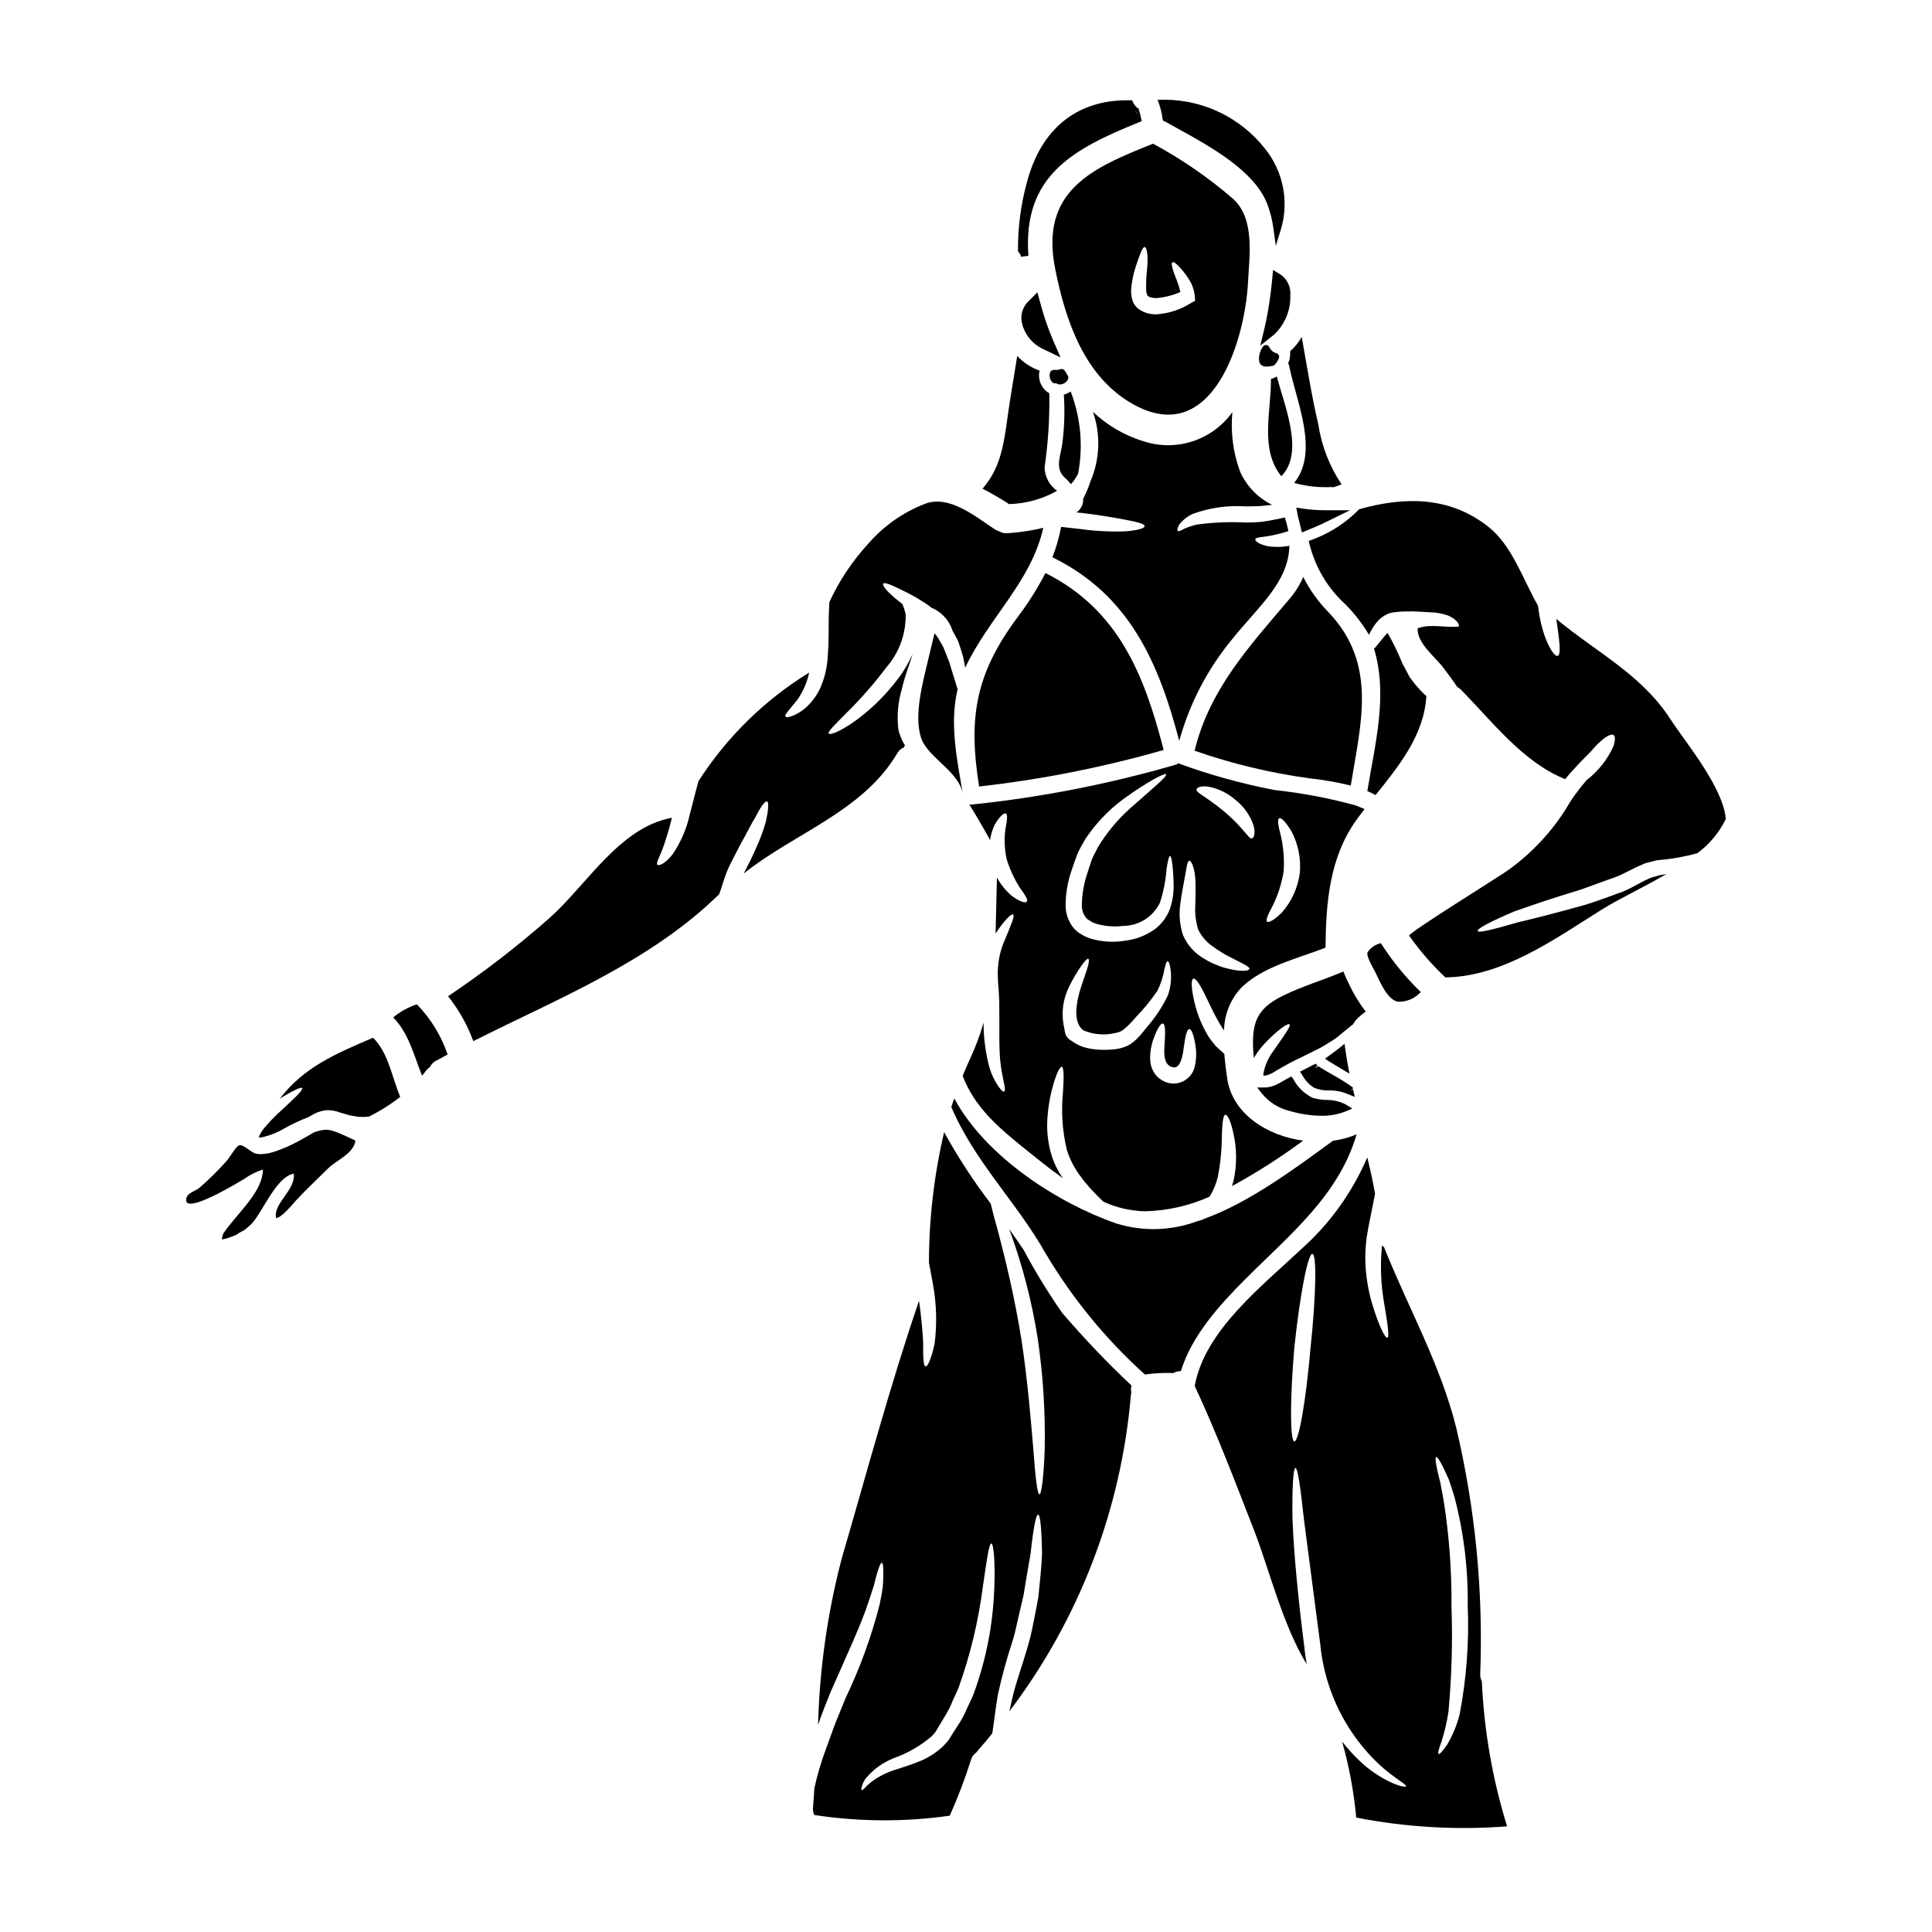
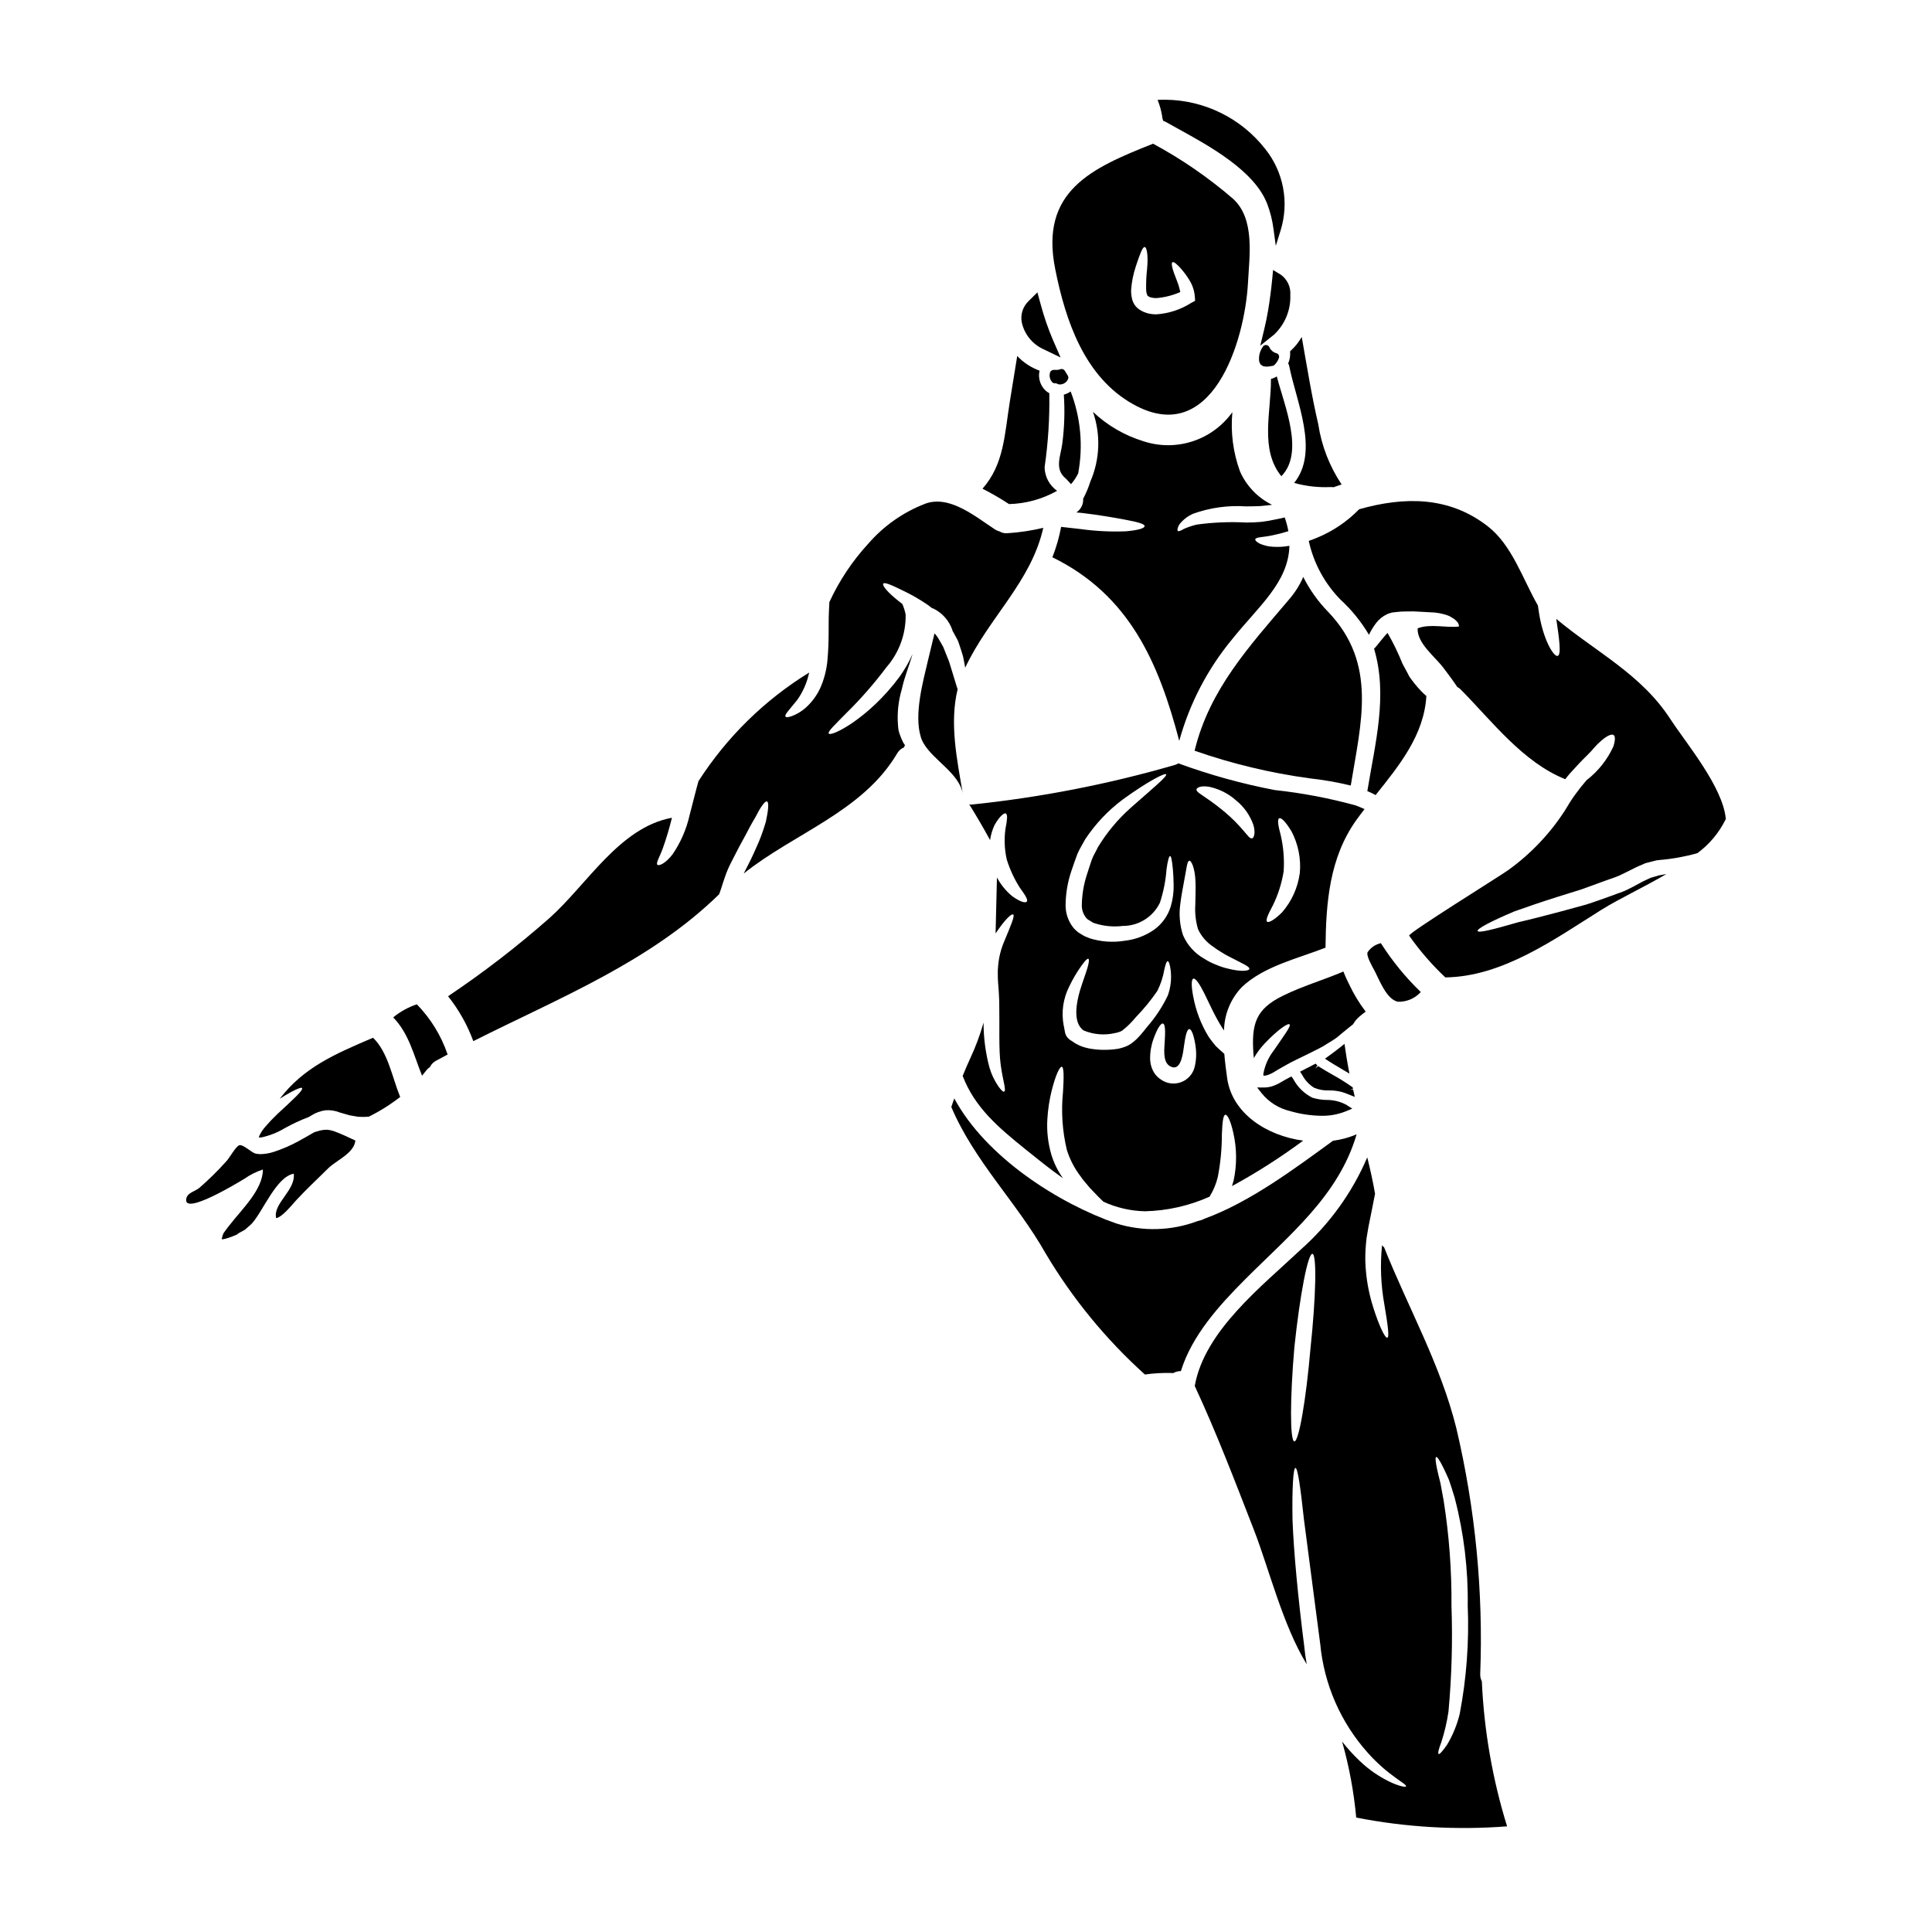
<svg xmlns="http://www.w3.org/2000/svg" fill="#000000" width="800px" height="800px" version="1.1" viewBox="144 144 512 512">
  <g>
    <path d="m456.51 340.35c2.711-9.855 7.477-19.027 13.988-26.91 6.984-8.742 14.957-15.059 15.211-24.797h0.004c-1.438 0.266-2.902 0.352-4.359 0.258-1.262-0.059-2.5-0.359-3.644-0.895-0.734-0.434-1.121-0.789-1.043-1.094 0.125-0.609 2.062-0.508 4.535-1.043 1.43-0.289 2.84-0.656 4.231-1.098-0.23-1.238-0.555-2.457-0.969-3.644-0.789 0.18-1.605 0.395-2.473 0.535-1.219 0.273-2.453 0.488-3.695 0.637-1.352 0.129-2.699 0.176-4.051 0.176-4.348-0.23-8.707-0.051-13.023 0.535-1.188 0.27-2.348 0.656-3.465 1.148-0.844 0.508-1.43 0.738-1.629 0.535-0.199-0.203-0.102-0.789 0.395-1.684 0.969-1.254 2.242-2.246 3.695-2.875 4.481-1.602 9.242-2.258 13.988-1.938 1.328 0 2.574-0.027 3.723-0.078 0.992-0.074 2.113-0.227 3.184-0.332h0.004c-3.777-1.852-6.781-4.973-8.488-8.816-1.848-5.031-2.543-10.41-2.039-15.742-2.598 3.633-6.293 6.344-10.543 7.727-4.25 1.387-8.828 1.375-13.07-0.035-4.984-1.531-9.547-4.191-13.332-7.773 2.094 6.027 1.852 12.621-0.691 18.477-0.488 1.57-1.129 3.09-1.906 4.539 0.094 1.359-0.512 2.676-1.605 3.492-0.066 0.055-0.133 0.109-0.207 0.152 0.484 0.023 0.969 0.074 1.453 0.125 4.691 0.559 8.793 1.273 11.727 1.836 2.934 0.559 4.918 1.047 4.918 1.656s-1.91 1.121-5.019 1.379c-4.047 0.152-8.098-0.051-12.109-0.617-1.758-0.176-3.414-0.395-4.996-0.559-0.52 2.754-1.293 5.449-2.316 8.055 20.367 9.984 28.141 27.801 33.621 48.668z" />
    <path d="m423.59 245.57c0.23-0.012 0.461 0.047 0.66 0.164 0.152 0.094 0.328 0.141 0.508 0.141h0.273-0.004c0.805-0.043 1.527-0.504 1.914-1.211l0.039-0.078c0.195-0.32 0.195-0.723 0-1.039-0.188-0.289-0.363-0.574-0.539-0.871l-0.266-0.434c-0.25-0.395-0.742-0.559-1.18-0.395-0.418 0.156-0.859 0.215-1.305 0.176-0.602-0.07-1.316 0.145-1.438 0.762h0.004c-0.242 0.879-0.023 1.816 0.582 2.496 0.191 0.207 0.469 0.316 0.75 0.289z" />
    <path d="m426.23 270.63c0.535 0.457 1.07 1.121 1.605 1.68h0.004c0.738-0.863 1.371-1.812 1.883-2.828 1.367-7.289 0.68-14.816-1.988-21.738-0.551 0.379-1.164 0.664-1.809 0.844 0.301 4.387 0.152 8.789-0.434 13.148-0.383 2.984-2.062 6.445 0.738 8.895z" />
    <path d="m482.21 237.59c-0.82-0.238-1.492-0.828-1.836-1.613-0.148-0.305-0.445-0.512-0.785-0.543-0.34-0.035-0.668 0.109-0.875 0.383-0.383 0.539-0.676 1.141-0.863 1.773-0.18 0.66-0.238 1.344-0.176 2.023l0.062 0.242v0.004c0.062 0.297 0.207 0.57 0.422 0.785 0.074 0.082 0.16 0.152 0.258 0.203 0.086 0.059 0.176 0.113 0.27 0.16 0.215 0.078 0.441 0.121 0.672 0.125 0.066 0 0.27 0.031 0.355 0.031h0.02c0.445-0.023 0.883-0.082 1.32-0.176 0.25 0 0.492-0.094 0.676-0.27 0.555-0.512 0.965-1.156 1.199-1.871 0.09-0.262 0.059-0.551-0.082-0.789-0.137-0.238-0.367-0.41-0.637-0.469z" />
-     <path d="m413.62 307.63c-11.164 15.008-13.047 26.656-10.145 44.801 16.543-1.859 32.902-5.098 48.906-9.684-5.148-20.031-12.004-37.156-31.324-46.891-2.137 4.133-4.625 8.07-7.438 11.773z" />
    <path d="m489.38 296.9c-0.941 2.16-2.207 4.16-3.75 5.941-10.547 12.434-21.125 23.875-25.047 40.113v-0.004c9.879 3.453 20.082 5.902 30.453 7.312 3.68 0.402 7.332 1.039 10.93 1.914 2.703-16.691 7.137-32.273-5.965-46-2.676-2.731-4.91-5.859-6.621-9.277z" />
    <path d="m483.57 270.2c6.191-6.269 0.789-18.707-1.199-26.43-0.484 0.289-1.008 0.516-1.555 0.664 0.078 8.664-3.031 18.656 2.754 25.766z" />
    <path d="m397.36 325.34c-0.535-1.707-1.145-3.746-1.836-5.992-0.461-1.145-0.945-2.363-1.43-3.594l-0.102-0.227-0.023-0.074-0.227-0.395-0.461-0.82c-0.332-0.535-0.609-1.121-0.992-1.629-0.18-0.281-0.438-0.512-0.637-0.762-0.535 2.266-1.121 4.637-1.707 7.086-1.352 5.758-3.746 14.398-1.938 20.309h-0.004c0.195 0.664 0.477 1.297 0.84 1.887 2.727 4.512 9.406 7.871 10.324 13.277-1.531-9.055-3.594-18.703-1.379-27.777-0.152-0.398-0.305-0.832-0.43-1.289z" />
    <path d="m501.61 428.52-0.395-2.16c-0.254-1.336-0.453-2.676-0.656-4.039l-0.25-1.684-1.332 1.059c-0.859 0.68-1.742 1.336-2.672 2.016l-1.18 0.852 1.215 0.789c0.789 0.508 1.605 0.988 2.398 1.461z" />
    <path d="m506.43 396.34c-0.434 0.996 1.328 3.938 1.812 4.867 1.273 2.394 3.148 7.594 6.191 8.266h-0.004c2.312 0.082 4.543-0.859 6.094-2.574-4.031-3.879-7.578-8.223-10.578-12.945-1.434 0.316-2.691 1.168-3.516 2.387z" />
    <path d="m503.3 357.45c-7.039-1.934-14.227-3.297-21.484-4.078-8.699-1.664-17.246-4.031-25.559-7.082-0.273 0.207-0.586 0.355-0.918 0.43-17.617 5.106-35.656 8.621-53.902 10.504-0.195 0-0.395-0.023-0.586-0.078 1.938 3.109 3.769 6.269 5.531 9.48 0.199-1.375 0.594-2.715 1.18-3.977 1.301-2.293 2.547-3.34 3.008-3.059 0.535 0.332 0.305 1.887-0.102 4-0.387 2.727-0.273 5.5 0.332 8.184 0.82 2.633 1.984 5.148 3.465 7.477 1.375 1.887 2.266 3.234 1.836 3.695-0.434 0.461-1.887-0.027-3.902-1.48v0.004c-1.629-1.375-2.984-3.043-4-4.918-0.152 5.019-0.203 9.961-0.359 14.832 2.363-3.566 4.18-5.301 4.637-5.047 0.562 0.309-0.609 2.934-2.238 6.879-0.965 2.188-1.555 4.523-1.734 6.91-0.078 0.676-0.102 1.359-0.074 2.039 0 0.711 0 1.426 0.074 2.191s0.129 1.574 0.18 2.394c0.051 0.82 0.074 1.656 0.125 2.5 0.125 6.953-0.176 12.793 0.395 16.996 0.57 4.203 1.527 6.691 0.918 7.035-0.254 0.152-0.789-0.332-1.555-1.402v-0.004c-1.047-1.527-1.844-3.215-2.359-4.992-1.031-3.875-1.555-7.867-1.555-11.875-0.93 3.273-2.125 6.473-3.566 9.555-0.715 1.504-1.328 3.031-1.969 4.562 3.188 8.359 9.48 13.684 16.668 19.473 2.981 2.394 6.316 5.117 9.91 7.644v-0.004c-1.363-1.906-2.402-4.023-3.082-6.269-0.898-3.074-1.254-6.281-1.047-9.477 0.152-2.5 0.527-4.981 1.125-7.414 1.047-4.156 2.141-6.477 2.703-6.371 0.562 0.102 0.559 2.754 0.305 6.805l-0.004-0.004c-0.504 5.086-0.16 10.219 1.02 15.191 0.812 2.602 2.082 5.035 3.754 7.188 0.684 1.07 1.574 1.914 2.266 2.828 0.816 0.867 1.574 1.656 2.266 2.363 0.484 0.484 0.945 0.945 1.402 1.379 3.461 1.59 7.211 2.457 11.02 2.543 5.91-0.137 11.734-1.453 17.129-3.871 1.008-1.621 1.746-3.394 2.188-5.25 0.723-3.738 1.078-7.535 1.07-11.34 0.129-3.031 0.332-5.047 0.918-5.117 0.586-0.07 1.43 1.684 2.117 4.816 0.949 4.156 0.973 8.473 0.074 12.641-0.125 0.484-0.281 0.969-0.434 1.453 6.559-3.574 12.863-7.602 18.867-12.047-9.633-1.301-18.777-7.16-20.133-16.488-0.281-2.039-0.586-4.254-0.762-6.5l-0.152-0.152c-0.688-0.609-1.453-1.27-2.164-1.988-0.609-0.789-1.301-1.574-1.863-2.445l-0.004 0.004c-1.988-3.258-3.359-6.852-4.051-10.605-0.535-2.754-0.535-4.586 0.023-4.762 0.559-0.176 1.605 1.301 2.856 3.793 1.246 2.496 2.727 5.965 4.793 9.227 0.152 0.254 0.332 0.461 0.484 0.688v0.004c0.078-4.281 1.762-8.379 4.723-11.473 5.836-5.531 14.562-7.477 22.172-10.445 0.125-11.902 1.02-23.754 8.129-33.766 0.715-0.996 1.457-1.988 2.219-2.957-0.715-0.332-1.43-0.613-2.141-0.895-0.055 0-0.105-0.039-0.18-0.074zm-75.309 17.18c0.434-1.379 1.02-2.883 1.504-4.258 0.562-1.375 1.379-2.598 2.039-3.871v-0.004c2.715-4.121 6.129-7.734 10.09-10.68 6.652-4.812 11.086-7.035 11.414-6.625 0.395 0.512-3.543 3.719-9.48 8.969v0.004c-3.371 3.008-6.273 6.504-8.613 10.371-0.508 1.121-1.223 2.191-1.656 3.418-0.434 1.223-0.816 2.523-1.246 3.82-0.859 2.617-1.312 5.348-1.352 8.102-0.02 1.102 0.309 2.18 0.941 3.082 0.125 0.203 0.281 0.383 0.461 0.535l0.125 0.129h0.027v0.023l0.484 0.285 0.918 0.582 0.688 0.23v0.004c2.332 0.715 4.789 0.934 7.211 0.637 4.188 0.012 8.012-2.375 9.84-6.144 0.949-2.891 1.543-5.883 1.758-8.918 0.309-2.215 0.66-3.469 0.941-3.469s0.535 1.273 0.738 3.519c0.102 1.121 0.18 2.523 0.203 4.18h0.004c0.031 1.941-0.23 3.875-0.785 5.734-0.77 2.449-2.305 4.582-4.383 6.09-2.32 1.617-5.012 2.625-7.824 2.934-3.109 0.512-6.297 0.281-9.301-0.668l-1.352-0.559-0.945-0.562-0.484-0.305-0.125-0.078h-0.027l-0.203-0.152-0.051-0.074-0.305-0.254c-0.383-0.32-0.727-0.688-1.02-1.098-1.156-1.586-1.797-3.492-1.832-5.453 0-3.227 0.539-6.43 1.598-9.477zm18.273 43.625c-0.395 0.395-0.613 0.715-1.121 1.18-0.418 0.395-0.863 0.762-1.328 1.098-0.527 0.371-1.102 0.668-1.707 0.891-0.586 0.223-1.191 0.395-1.805 0.512-1.121 0.18-2.254 0.273-3.391 0.281-1.109 0.02-2.215-0.051-3.312-0.207-0.586-0.07-1.164-0.18-1.734-0.328-0.602-0.145-1.191-0.34-1.758-0.59l-0.637-0.332-0.281-0.129-0.078-0.047-0.152-0.102-0.305-0.18-0.613-0.434-0.355-0.191-0.484-0.395c-0.238-0.215-0.445-0.465-0.613-0.738-0.137-0.27-0.25-0.555-0.332-0.844-0.074-0.395-0.102-0.66-0.152-0.816-0.051-0.398-0.125-0.793-0.227-1.18-0.648-3.492-0.129-7.102 1.48-10.27 0.93-1.965 2.035-3.844 3.309-5.609 0.895-1.246 1.504-1.859 1.758-1.73 0.254 0.125 0.176 0.992-0.254 2.449-0.434 1.457-1.219 3.516-1.969 5.965-0.844 2.879-2.066 8.457 0.969 10.574 2.644 1.102 5.566 1.34 8.355 0.684 0.363-0.066 0.723-0.16 1.07-0.281 0.316-0.086 0.609-0.234 0.871-0.43 1.301-1.02 2.481-2.18 3.516-3.465 2.094-2.156 4.004-4.484 5.707-6.961 0.895-1.773 1.52-3.672 1.859-5.629 0.332-1.453 0.586-2.266 0.895-2.266s0.586 0.816 0.789 2.363v-0.004c0.281 2.277 0.02 4.594-0.766 6.754-1.43 2.977-3.254 5.742-5.426 8.23-0.527 0.672-1.117 1.41-1.777 2.176zm14.562 2.957c0.281 1.805 0.211 3.648-0.199 5.426-0.426 1.902-1.785 3.461-3.609 4.144s-3.871 0.402-5.445-0.75c-0.668-0.441-1.238-1.016-1.68-1.688-0.695-1.117-1.074-2.402-1.098-3.719-0.027-1.805 0.277-3.602 0.895-5.301 0.992-2.754 1.914-4.152 2.473-4.078 0.637 0.078 0.688 1.969 0.508 4.664-0.074 1.836-0.633 5.352 1.273 6.578 0.262 0.16 0.543 0.281 0.844 0.355 2.289 0.512 2.754-3.977 2.981-5.633 0.359-2.648 0.789-4.484 1.402-4.484 0.609 0 1.215 1.605 1.668 4.484zm8.383-20.566h0.004c-0.969-0.23-1.914-0.543-2.828-0.941-1.102-0.41-2.156-0.938-3.148-1.574-2.562-1.41-4.578-3.637-5.734-6.32-0.859-2.656-1.102-5.469-0.711-8.23 0.281-2.363 0.711-4.356 0.996-6.016 0.66-3.285 0.762-5.301 1.375-5.457 0.535-0.152 1.574 2.066 1.656 5.684 0.078 1.781-0.023 3.848-0.051 6.043h-0.004c-0.133 2.176 0.117 4.359 0.742 6.449 0.871 1.848 2.234 3.426 3.934 4.562 0.797 0.602 1.629 1.156 2.496 1.652 0.789 0.512 1.605 0.922 2.363 1.305 2.856 1.504 4.969 2.363 4.789 2.981-0.102 0.551-2.269 0.809-5.863-0.137zm6.527-34.453c-0.609 0.023-1.18-0.918-2.293-2.168-1.422-1.664-2.973-3.215-4.637-4.637-1.699-1.441-3.477-2.785-5.328-4.027-1.305-0.945-2.473-1.531-2.398-2.141 0.078-0.535 1.273-1.094 3.469-0.688h0.004c2.613 0.57 5.039 1.809 7.031 3.594 2.109 1.703 3.699 3.965 4.586 6.523 0.621 2.09 0.137 3.516-0.422 3.543zm12.719 9.199c-0.512 3.863-2.156 7.488-4.723 10.422-1.969 1.938-3.488 2.801-3.938 2.449-0.449-0.355 0.254-1.969 1.531-4.328 1.395-2.852 2.356-5.891 2.856-9.023 0.211-3.199-0.047-6.41-0.766-9.531-0.664-2.473-0.969-4.203-0.434-4.512 0.535-0.309 1.758 0.945 3.258 3.418l0.004-0.004c1.797 3.41 2.57 7.269 2.223 11.109z" />
    <path d="m485.38 240.33c0.145 0.203 0.242 0.438 0.281 0.688 1.781 9.203 8.078 22.605 1.301 30.965 3.125 0.867 6.367 1.238 9.609 1.094 0.262-0.02 0.527-0.004 0.785 0.051 0.715-0.254 1.453-0.484 2.191-0.738-3.211-4.801-5.324-10.246-6.191-15.953-1.781-7.644-3.008-15.418-4.383-23.141-0.809 1.43-1.852 2.711-3.082 3.797 0.098 1.105-0.078 2.219-0.512 3.238z" />
    <path d="m502.59 432.74h-0.762l0.727-0.172-0.07-0.395-0.32-0.23v-0.004c-1.629-1.141-3.32-2.191-5.062-3.148-1.246-0.711-2.516-1.438-3.836-2.285l0.055 0.055-0.789 0.59 0.609-0.789-0.496-0.48-0.621 0.305c-0.105 0.051-0.203 0.105-0.492 0.273-0.395 0.203-0.789 0.395-1.18 0.602l-1.82 0.938 0.586 0.91c0.727 1.371 1.805 2.531 3.121 3.352 1.266 0.531 2.629 0.773 4 0.707 0.57 0 1.137 0.027 1.688 0.098v0.004c1.145 0.129 2.258 0.438 3.309 0.91l1.789 0.707z" />
    <path d="m505.92 412.09c-1.672-2.188-3.109-4.543-4.285-7.035-0.605-1.164-1.148-2.363-1.629-3.59-5.301 2.266-10.883 3.871-16.031 6.418-7.262 3.57-8.355 7.519-7.797 15.469 0.023 0.359 0.051 0.715 0.102 1.07v0.004c0.051-0.117 0.109-0.227 0.18-0.332 0.754-1.262 1.641-2.441 2.652-3.516 3.59-3.797 6.215-5.484 6.625-5.117 0.484 0.434-1.48 2.984-4.231 7.012h-0.004c-1.383 1.797-2.312 3.906-2.699 6.141-0.004 0.152 0.004 0.309 0.023 0.461h0.078c0.523-0.016 1.035-0.137 1.504-0.359 0.332-0.137 0.656-0.289 0.969-0.461l1.145-0.703c0.816-0.457 1.656-0.918 2.473-1.402 1.656-0.945 3.469-1.73 5.117-2.574 1.648-0.844 3.148-1.527 4.512-2.293 1.273-0.84 2.676-1.574 3.672-2.344 1.145-0.945 2.188-1.84 3.184-2.625 0.395-0.309 0.738-0.586 1.094-0.867v0.004c0.426-0.754 0.977-1.43 1.633-1.988 0.465-0.426 1.098-0.934 1.715-1.371z" />
    <path d="m495.52 435.5c-1.27-0.027-2.527-0.23-3.742-0.602-2.141-1.078-3.898-2.793-5.023-4.906l-0.496-0.723-0.789 0.395c-0.316 0.164-0.625 0.344-0.934 0.516l-1.613 0.922v-0.004c-0.434 0.234-0.883 0.441-1.344 0.617-0.77 0.297-1.582 0.461-2.406 0.48h-2.012l1.234 1.574c1.91 2.34 4.539 3.984 7.481 4.676 2.688 0.785 5.465 1.207 8.266 1.25 2.227 0.043 4.438-0.355 6.504-1.18l1.723-0.715-1.574-1.016h0.004c-1.621-0.871-3.438-1.312-5.277-1.285z" />
-     <path d="m491.83 283.95c1.512-0.625 2.887-1.273 4.211-1.926l5.719-2.801h-6.367c-1.949 0.004-3.898-0.129-5.828-0.395l-2.031-0.293 0.371 2.019 1.117 4.547 1.914-0.789c0.32-0.117 0.645-0.242 0.895-0.363z" />
    <path d="m508.55 354.7c6.316-7.902 12.844-15.93 13.453-26.25l-0.609-0.535c-1.152-1.098-2.203-2.293-3.148-3.57l-0.332-0.457-0.176-0.23-0.078-0.125c-0.203-0.281-0.102-0.152-0.176-0.254l-0.586-1.121c-0.395-0.734-0.816-1.504-1.223-2.266l-0.004-0.004c-1.117-2.801-2.434-5.519-3.938-8.129-0.051 0.023-0.074 0.051-0.125 0.074-1.07 1.121-2.039 2.473-2.984 3.57-0.148 0.18-0.309 0.352-0.484 0.508 3.719 12.461 0.254 25.156-1.781 37.742 0.738 0.289 1.449 0.66 2.191 1.047z" />
    <path d="m248.2 413.62c4.152 4.254 5.43 9.938 7.644 15.445 0.359-0.438 0.715-0.844 1.047-1.305 0.289-0.379 0.641-0.707 1.043-0.969 0.336-0.719 0.898-1.309 1.605-1.68 1.02-0.559 2.066-1.094 3.086-1.656-1.695-4.984-4.484-9.531-8.156-13.305-2.285 0.762-4.41 1.938-6.269 3.469z" />
    <path d="m218.13 435.18c3.441-2.188 5.656-3.148 5.902-2.856 0.457 0.562-2.363 3.035-6.574 6.957v0.004c-1.105 1.047-2.156 2.152-3.148 3.312-0.508 0.578-0.953 1.211-1.324 1.887-0.184 0.301-0.316 0.625-0.395 0.969 0.23 0.004 0.461-0.008 0.688-0.027 2.168-0.465 4.242-1.281 6.141-2.422 2.055-1.148 4.195-2.144 6.394-2.981 0.227-0.152 0.512-0.285 0.738-0.434h0.004c1.121-0.711 2.379-1.172 3.695-1.352 1.273-0.098 2.555 0.094 3.742 0.562 0.895 0.254 1.785 0.508 2.625 0.762 0.789 0.152 1.574 0.281 2.293 0.395h0.004c0.941 0.066 1.887 0.059 2.828-0.027 2.938-1.457 5.723-3.207 8.309-5.223-2.141-5.223-3.188-11.809-7.188-15.695-10.285 4.394-18.34 7.863-24.734 16.168z" />
    <path d="m586.68 334.59c-7.746-11.953-19.773-17.812-30.25-26.578 0.762 5.223 1.402 9.531 0.355 9.812s-3.871-4.383-4.945-11.469c-0.102-0.66-0.176-1.273-0.281-1.887-4.027-7.008-6.828-16.004-13.328-21.027-10.398-8.055-22.301-7.797-34.047-4.484h0.004c-3.18 3.266-6.996 5.84-11.211 7.57-0.715 0.309-1.43 0.559-2.141 0.816h-0.004c1.285 5.875 4.199 11.273 8.414 15.57 2.953 2.715 5.496 5.852 7.539 9.309 0.512-1.07 1.125-2.086 1.836-3.031 0.773-1.035 1.789-1.867 2.957-2.422 0.34-0.156 0.699-0.277 1.07-0.359l0.129-0.051c0.102-0.02 0.199-0.039 0.305-0.051l0.203-0.023 0.395-0.051 1.574-0.152c1.145-0.051 2.316-0.051 3.391-0.051l2.906 0.152 2.727 0.152h-0.004c0.82 0.086 1.629 0.238 2.422 0.457 0.395 0.129 0.762 0.227 1.121 0.359 0.359 0.129 0.637 0.332 0.918 0.508 0.492 0.242 0.934 0.582 1.297 0.996 0.391 0.352 0.609 0.852 0.613 1.375-3.414 0.434-7.57-0.82-10.957 0.484-0.203 3.977 4.664 7.543 6.906 10.574 1.328 1.73 2.547 3.391 3.594 4.969v0.004c0.352 0.168 0.668 0.402 0.938 0.688 8.285 8.383 16.438 19.238 27.68 23.75 0.395-0.508 0.789-1.02 1.219-1.504 0.789-0.867 1.574-1.707 2.293-2.496 1.453-1.605 3.035-2.934 3.977-4.156 2.551-2.957 6.984-6.191 5.301-0.609h0.004c-1.602 3.547-4.055 6.644-7.137 9.02-2.16 2.465-4.074 5.137-5.707 7.981-3.973 6.164-9.062 11.531-15.012 15.82-2.191 1.605-26.684 16.742-26.301 17.41 2.812 4 6.023 7.707 9.586 11.059 15.188-0.18 28.949-10.145 41.41-17.945 4.613-2.879 11.113-5.902 17.176-9.445l-1.273 0.227-0.816 0.152-0.637 0.203c-0.457 0.125-0.941 0.281-1.402 0.395-0.992 0.484-1.863 0.816-2.981 1.453-1.117 0.637-2.191 1.18-3.312 1.734-1.273 0.633-2.422 0.918-3.668 1.426-2.449 0.867-4.844 1.758-7.188 2.5-2.316 0.637-4.59 1.246-6.727 1.836-4.328 1.145-8.059 2.113-11.316 2.856-6.422 1.863-10.473 2.906-10.707 2.316-0.23-0.586 3.469-2.547 9.66-5.172 3.148-1.121 7.062-2.473 11.242-3.797 2.113-0.66 4.305-1.352 6.602-2.062 2.215-0.789 4.512-1.633 6.879-2.5 1.121-0.434 2.445-0.789 3.391-1.273 1.121-0.535 2.215-1.066 3.262-1.602 0.969-0.535 2.289-1.07 3.441-1.574 0.633-0.152 1.27-0.336 1.887-0.484l0.992-0.254 0.844-0.102-0.008-0.004c3.398-0.277 6.762-0.883 10.043-1.809 3.152-2.32 5.703-5.359 7.441-8.867 0.039-0.059 0.07-0.117 0.098-0.18-0.766-8.52-10.5-20.039-14.68-26.461z" />
    <path d="m503.52 444.61c-2.004 0.848-4.113 1.422-6.269 1.707-10.168 7.391-22.066 16.312-34.148 20.691-0.125 0.078-0.258 0.148-0.395 0.207-0.441 0.156-0.891 0.289-1.352 0.391-6.918 2.602-14.504 2.816-21.559 0.613-15.266-5.301-34.531-17.559-42.902-33.129-0.25 0.762-0.559 1.531-0.789 2.266 6.09 14.398 17.379 25.309 24.996 38.812 7.106 11.957 15.973 22.773 26.301 32.086 2.293-0.316 4.606-0.453 6.918-0.41 0.188 0.008 0.371 0.023 0.559 0.051 0.629-0.359 1.34-0.547 2.066-0.535 2.906-9.406 10.117-17.383 16.945-24.238 11.918-11.957 24.848-22.23 29.629-38.512z" />
    <path d="m536.27 587.68c0.84-21.945-1.297-43.898-6.344-65.27-4.231-16.949-12.719-31.781-19.113-47.836-0.203-0.168-0.391-0.355-0.559-0.562-0.531 5.269-0.316 10.59 0.633 15.801 0.871 5.195 1.355 8.539 0.766 8.688-0.586 0.148-2.066-2.801-3.723-8h0.004c-0.988-3.09-1.637-6.277-1.938-9.508-0.191-1.93-0.23-3.875-0.117-5.816 0.078-1.043 0.129-1.969 0.285-3.148 0.148-0.969 0.332-1.969 0.508-2.984 0.609-3.082 1.223-5.988 1.73-8.691-0.559-3.234-1.27-6.445-2.062-9.633l-0.004 0.004c-3.996 9.348-10.02 17.695-17.633 24.438-10.145 9.586-25.512 21.484-28.082 36.137 5.832 12.539 10.727 25.434 15.742 38.305 3.898 10.039 7.621 25.191 13.938 35.449-0.305-1.656-0.535-3.312-0.684-4.922-1.633-12.867-2.754-24.668-3.086-33.281-0.152-8.539 0.203-13.812 0.762-13.836 0.637 0 1.355 5.273 2.269 13.68 1.121 8.438 2.621 20.074 4.305 32.93h0.004c1.004 10.727 5.418 20.844 12.598 28.875 5.512 6.215 10.473 8.266 10.145 8.918-0.074 0.227-1.453 0.051-3.719-0.945l-0.004 0.004c-3.172-1.445-6.074-3.422-8.586-5.84-1.672-1.586-3.223-3.297-4.637-5.117 1.867 6.59 3.121 13.336 3.742 20.156 13.16 2.578 26.613 3.359 39.984 2.324-3.863-12.473-6.109-25.387-6.691-38.43-0.301-0.586-0.449-1.23-0.434-1.887zm-44.98-86.316c-1.18 13.711-3.106 24.746-4.277 24.621s-1.18-11.344 0.023-25.105c1.453-13.711 3.57-24.719 4.766-24.594 1.199 0.129 0.941 11.367-0.512 25.078zm39.555 96.824c-0.703 2.891-1.84 5.656-3.367 8.207-1.219 1.73-1.988 2.602-2.238 2.422-0.25-0.18 0.023-1.273 0.734-3.148 0.855-2.644 1.488-5.356 1.891-8.105 0.852-9.309 1.113-18.664 0.789-28.008 0.078-9.316-0.613-18.625-2.062-27.828-0.332-1.758-0.613-3.336-0.867-4.723-0.359-1.402-0.664-2.625-0.867-3.617-0.434-2.016-0.535-3.148-0.254-3.262s0.918 0.867 1.836 2.699c0.461 0.918 0.969 2.039 1.555 3.367 0.484 1.402 0.996 3.008 1.527 4.789h-0.004c2.426 9.316 3.582 18.918 3.445 28.543 0.395 9.602-0.316 19.215-2.117 28.652z" />
    <path d="m230.75 443.39c-0.203 0.027-0.66 0.051-0.637 0l-1.18 0.18c-0.508 0.125-1.043 0.281-1.605 0.457-1.426 0.844-2.856 1.633-4.41 2.5-2.031 1.094-4.152 2.008-6.344 2.727-1.219 0.402-2.492 0.605-3.773 0.609l-0.562-0.078c-0.234-0.004-0.469-0.047-0.688-0.125-1.02-0.359-3.148-2.422-4.129-2.164-0.918 0.25-2.648 3.465-3.465 4.277-2.231 2.492-4.613 4.84-7.137 7.031-1.18 0.973-3.312 1.273-3.492 3.059-0.434 4.207 14.043-4.637 15.496-5.512l0.004 0.004c1.48-1.051 3.113-1.863 4.84-2.422 0 5.301-5.512 10.473-8.539 14.375-0.613 0.762-1.18 1.453-1.73 2.266-0.066 0.082-0.129 0.168-0.18 0.258-0.211 0.461-0.355 0.949-0.434 1.453v0.141c0.121 0.004 0.238-0.004 0.359-0.023 0.387-0.066 0.77-0.16 1.145-0.281 0.84-0.266 1.668-0.582 2.473-0.945 0.285-0.258 0.613-0.473 0.965-0.637 0.309-0.145 0.605-0.309 0.895-0.484 0.09-0.047 0.176-0.098 0.258-0.152 0.633-0.586 1.301-1.07 1.887-1.68 2.93-3.234 6.473-12.387 11.082-13.176 0.512 4.41-5.606 7.949-4.664 11.773 1.633-0.281 4.18-3.519 5.402-4.84 1.352-1.453 2.754-2.856 4.152-4.231 1.398-1.379 2.856-2.754 4.231-4.129 2.191-2.164 6.828-3.938 7.211-7.363-1.887-0.867-3.793-1.812-5.758-2.5v-0.004c-0.543-0.172-1.105-0.297-1.672-0.363z" />
    <path d="m345.09 367.11c-0.84 1.938-1.781 4.078-2.879 6.191-0.359 0.738-0.762 1.504-1.121 2.191 13.504-10.781 31.523-16.387 40.672-31.832v0.004c0.391-0.711 1.012-1.266 1.762-1.574 0.086-0.203 0.188-0.402 0.305-0.59-0.152-0.254-0.309-0.461-0.461-0.715-0.34-0.668-0.637-1.355-0.887-2.062-0.102-0.332-0.203-0.66-0.309-0.969l-0.023-0.125v-0.051l-0.051-0.203v-0.078l-0.051-0.305-0.051-0.586c-0.285-3.281 0.051-6.586 0.992-9.738 0.738-3.391 1.938-6.215 2.703-8.816 0.047-0.176 0.074-0.305 0.125-0.457-0.93 2.074-2.066 4.051-3.387 5.902-8.156 11.086-18.273 16.105-18.805 15.086-0.309-0.508 1.629-2.316 4.586-5.324h-0.004c3.883-3.809 7.469-7.906 10.73-12.258 3.359-3.856 5.168-8.824 5.07-13.941-0.188-0.973-0.488-1.922-0.891-2.824-0.285-0.203-0.613-0.461-0.895-0.688-3.031-2.363-4.461-4.207-4.152-4.664 0.355-0.535 2.523 0.508 5.809 2.113 2.004 0.984 3.938 2.109 5.789 3.363 0.395 0.281 0.816 0.586 1.219 0.918l0.637 0.281v-0.004c2.269 1.16 4.008 3.152 4.844 5.559 0.027 0.102 0.051 0.176 0.078 0.281 0.203 0.332 0.395 0.66 0.559 0.992l0.535 0.996 0.254 0.484 0.102 0.227 0.023 0.051 0.051 0.129 0.078 0.227c0.434 1.273 0.84 2.496 1.18 3.695 0.227 1.043 0.395 2.012 0.559 2.957 6.219-13.254 17.484-22.734 20.695-37.082l0.004 0.004c-3.121 0.746-6.301 1.223-9.504 1.43-0.738 0.066-1.48-0.102-2.117-0.484-0.387-0.102-0.754-0.258-1.094-0.461-5.047-3.262-12.078-9.328-18.629-6.856-5.801 2.242-10.965 5.875-15.039 10.574-4.223 4.59-7.703 9.816-10.309 15.484-0.023 0.762-0.074 1.629-0.125 2.648-0.152 3.188 0.102 7.598-0.395 12.871-0.242 2.562-0.906 5.07-1.969 7.414-0.93 1.949-2.238 3.688-3.852 5.117-1.062 0.938-2.289 1.668-3.617 2.164-0.895 0.309-1.48 0.395-1.656 0.125s0.102-0.762 0.711-1.504c0.609-0.738 1.453-1.754 2.363-2.879v0.004c1.551-2.184 2.633-4.668 3.184-7.289-11.812 7.269-21.836 17.102-29.332 28.773-0.688 2.422-1.43 5.531-2.363 9.055l0.004-0.004c-0.836 3.691-2.359 7.191-4.488 10.32-1.938 2.523-3.644 3.148-4.027 2.801-0.484-0.434 0.562-2.012 1.402-4.305 0.953-2.676 1.766-5.402 2.438-8.16-0.051 0-0.078 0.023-0.129 0.023-13.836 2.598-22.434 17.785-32.414 26.633v-0.004c-8.465 7.465-17.41 14.359-26.785 20.641 2.852 3.586 5.113 7.602 6.691 11.902 22.73-11.441 46.84-21 65.16-38.938 0.336-0.945 0.688-1.969 1.047-3.148 0.332-0.992 0.711-2.164 1.145-3.184 0.512-1.25 1.02-2.141 1.574-3.262 1.098-2.164 2.141-4.152 3.148-5.938 0.945-1.805 1.781-3.391 2.598-4.723 1.43-2.828 2.602-4.488 3.148-4.328 0.547 0.156 0.395 2.219-0.281 5.328-0.453 1.543-1.062 3.426-1.883 5.391z" />
-     <path d="m425.49 491.93c-3.738-5.367-7.156-10.949-10.234-16.719-1.25-1.859-2.523-3.695-3.824-5.531 0.051 0.125 0.078 0.227 0.129 0.332 3.394 9.242 5.879 18.793 7.414 28.516 1.441 9.719 2.07 19.539 1.887 29.359-0.254 7.477-0.844 12.105-1.402 12.105-0.559 0-1.094-4.641-1.629-12.055-0.637-7.387-1.43-17.609-3.109-28.734-1.785-11.141-4.18-21.051-6.066-28.238-0.918-3.312-1.656-6.016-2.117-8v0.004c-4.574-6-8.699-12.328-12.336-18.938-2.664 11.344-4.016 22.957-4.019 34.609 0.355 1.859 0.711 3.82 1.094 5.902 0.926 5.148 1.059 10.406 0.391 15.594-0.82 3.848-1.84 6.066-2.363 5.992-0.633-0.078-0.684-2.551-0.66-6.394-0.152-2.906-0.484-6.691-1.094-11.02-7.699 22.504-13.84 45.562-20.516 68.398h0.004c-3.762 14.398-5.859 29.18-6.246 44.059l0.613-1.836c0.84-2.293 1.781-4.664 2.754-7.035 4.129-9.445 8.031-17.684 10.039-23.879 0.512-1.555 0.973-2.953 1.379-4.203 0.309-1.301 0.609-2.398 0.867-3.312 0.535-1.805 0.969-2.801 1.25-2.754 0.285 0.047 0.434 1.121 0.395 3.008 0 0.945-0.051 2.09-0.152 3.418-0.176 1.352-0.484 2.879-0.816 4.586v-0.004c-2.184 8.551-5.203 16.863-9.02 24.82-0.945 2.363-1.887 4.613-2.777 6.805-0.816 2.266-1.602 4.434-2.363 6.5-1.297 3.457-2.352 7-3.148 10.602-0.102 1.887-0.254 3.769-0.395 5.633 0.047 0.512 0.18 1.012 0.395 1.477 11.887 1.82 23.977 1.879 35.879 0.18 2.148-4.801 4.019-9.719 5.606-14.73 0.234-0.828 0.746-1.551 1.453-2.039 0.129-0.152 0.23-0.332 0.395-0.508 1.301-1.48 2.574-2.984 3.82-4.539 0.457-2.93 0.816-6.422 1.504-10.371 0.988-4.527 2.203-9 3.644-13.406 0.789-2.344 1.219-4.586 1.73-6.777s0.992-4.281 1.453-6.297c0.637-4.106 1.328-7.797 1.836-10.906 0.664-6.269 1.379-10.195 1.969-10.195 0.59 0 0.945 3.938 1.047 10.445-0.129 3.211-0.535 7.062-0.969 11.316-0.359 2.117-0.82 4.328-1.273 6.652h-0.004c-0.426 2.367-0.988 4.707-1.68 7.012-1.355 4.66-3.012 9.098-3.902 12.988-0.281 1.246-0.535 2.473-0.816 3.668h0.004c18.434-24.301 29.59-53.332 32.18-83.719 0.02-0.258 0.059-0.516 0.125-0.766-0.141-0.602-0.133-1.234 0.027-1.832-6.457-6.082-12.582-12.504-18.348-19.242zm-17.992 72.91c-0.324 9.582-2.176 19.055-5.477 28.059-0.535 1.328-1.18 2.625-1.781 3.902h-0.004c-0.527 1.258-1.152 2.477-1.863 3.644-0.711 1.094-1.379 2.164-2.066 3.207l-0.484 0.789-0.25 0.395-0.129 0.203-0.176 0.227-0.074 0.102c-0.461 0.535-0.922 1.07-1.406 1.531-1.832 1.688-3.953 3.019-6.269 3.938-2.066 0.84-3.977 1.426-5.633 1.969h0.004c-2.594 0.719-5.027 1.93-7.164 3.562-0.57 0.473-1.105 0.984-1.602 1.531-0.395 0.395-0.664 0.535-0.789 0.484-0.121-0.051-0.102-0.395 0.051-0.918v0.004c0.223-0.805 0.594-1.555 1.094-2.223 1.945-2.336 4.441-4.148 7.262-5.273 3.75-1.316 7.219-3.316 10.234-5.902 0.359-0.355 0.664-0.789 0.996-1.18 0.281-0.461 0.559-0.945 0.844-1.43 0.633-1.07 1.301-2.141 1.969-3.262v-0.004c0.641-1.09 1.195-2.231 1.656-3.41 0.508-1.148 1.094-2.293 1.574-3.492 3.109-8.664 5.269-17.637 6.445-26.766 1.047-7.059 1.605-11.492 2.269-11.492 0.543 0.07 1.051 4.519 0.77 11.805z" />
    <path d="m481.38 215.56-0.223 2.332c-0.266 2.719-0.625 5.512-1.082 8.289-0.281 1.699-0.648 3.449-1.074 5.219l-1.012 4.199 3.656-2.926c2.871-2.699 4.441-6.504 4.301-10.441 0.176-2.148-0.797-4.227-2.559-5.465z" />
    <path d="m423.66 215.4c2.727 13.582 7.723 28.516 20.641 35.73 20.859 11.672 29.586-16.531 30.43-32.238 0.359-7.086 1.914-16.926-4.004-22.246h0.004c-6.508-5.606-13.598-10.488-21.152-14.562-16.336 6.461-30.125 12.551-25.918 33.316zm21.328-0.762c1.094-3.285 1.758-5.117 2.316-5.172 0.637-0.051 1.02 2.316 0.688 5.731h0.008c-0.219 1.859-0.305 3.734-0.258 5.609 0.012 0.562 0.145 1.121 0.395 1.629 0-0.102 0.512 0.332 0.586 0.309 0.152 0 0.18 0.051 0.395 0.102 0.43 0.117 0.879 0.168 1.324 0.152 2.191-0.172 4.336-0.715 6.348-1.605-0.141-0.684-0.316-1.355-0.535-2.016-0.359-1.07-0.789-2.062-1.098-2.906-0.609-1.68-0.789-2.801-0.434-2.981 0.355-0.176 1.18 0.484 2.363 1.836h-0.004c0.734 0.848 1.398 1.75 1.988 2.699 0.902 1.375 1.445 2.953 1.574 4.59l0.074 1.094-1.121 0.609v0.004c-2.762 1.742-5.914 2.766-9.172 2.981-0.836 0-1.664-0.109-2.473-0.328-0.477-0.141-0.938-0.332-1.375-0.562-0.352-0.203-0.691-0.422-1.02-0.664-0.805-0.684-1.359-1.613-1.574-2.648-0.168-0.727-0.246-1.473-0.23-2.219 0.148-2.125 0.562-4.219 1.238-6.238z" />
-     <path d="m413.8 210.65 0.215 0.25 0.004 0.004c0.293 0.32 0.488 0.719 0.57 1.148l1.945-0.266c-1.531-21.188 11.742-28.27 29.254-35.355l0.789-0.32-0.312-1.355c-0.043-0.207-0.082-0.395-0.086-0.395v0.004c-0.055-0.27-0.125-0.531-0.215-0.789-0.031-0.105-0.074-0.207-0.133-0.301l-0.051-0.496-0.328-0.141h0.004c-0.504-0.41-0.906-0.926-1.184-1.508l-0.254-0.555h-1.359c-13.363 0-22.734 7.613-26.449 21.512l-0.004-0.004c-1.652 5.941-2.469 12.086-2.426 18.254zm31.672-36.68h0.004c-0.031 0.035-0.066 0.066-0.102 0.098l-0.203-0.23zm-0.34-0.172-0.238-0.266 0.02-0.027 0.312 0.262z" />
    <path d="m452.07 175.42 0.184 0.59 0.531 0.215c1.031 0.582 2.133 1.18 3.293 1.832 8.605 4.723 20.379 11.219 23.742 19.969h0.004c0.82 2.172 1.383 4.43 1.676 6.734l0.598 4.387 1.316-4.227c2.258-7.402 0.707-15.445-4.144-21.477-6.359-8.113-16.059-12.902-26.371-13.016h-0.758l-1.367 0.035 0.465 1.285v0.004c0.398 1.191 0.676 2.422 0.832 3.668z" />
    <path d="m422.96 233.9c-1.258-2.981-2.309-6.043-3.148-9.168l-0.891-3.25-2.394 2.363h0.004c-1.48 1.445-2.137 3.539-1.754 5.57 0.664 3.074 2.707 5.668 5.539 7.027l4.746 2.289z" />
    <path d="m424.14 274.07c-2.035-1.438-3.266-3.754-3.312-6.246 0.949-6.504 1.363-13.074 1.246-19.645-0.148-0.078-0.281-0.129-0.395-0.203l0.004-0.004c-1.84-1.277-2.703-3.559-2.172-5.734-2.258-0.812-4.293-2.148-5.934-3.898-0.637 3.977-1.301 7.926-1.938 11.926-1.43 8.895-1.531 16.742-7.266 23.242 2.418 1.234 4.766 2.598 7.039 4.082 4.465-0.117 8.836-1.324 12.727-3.519z" />
  </g>
</svg>